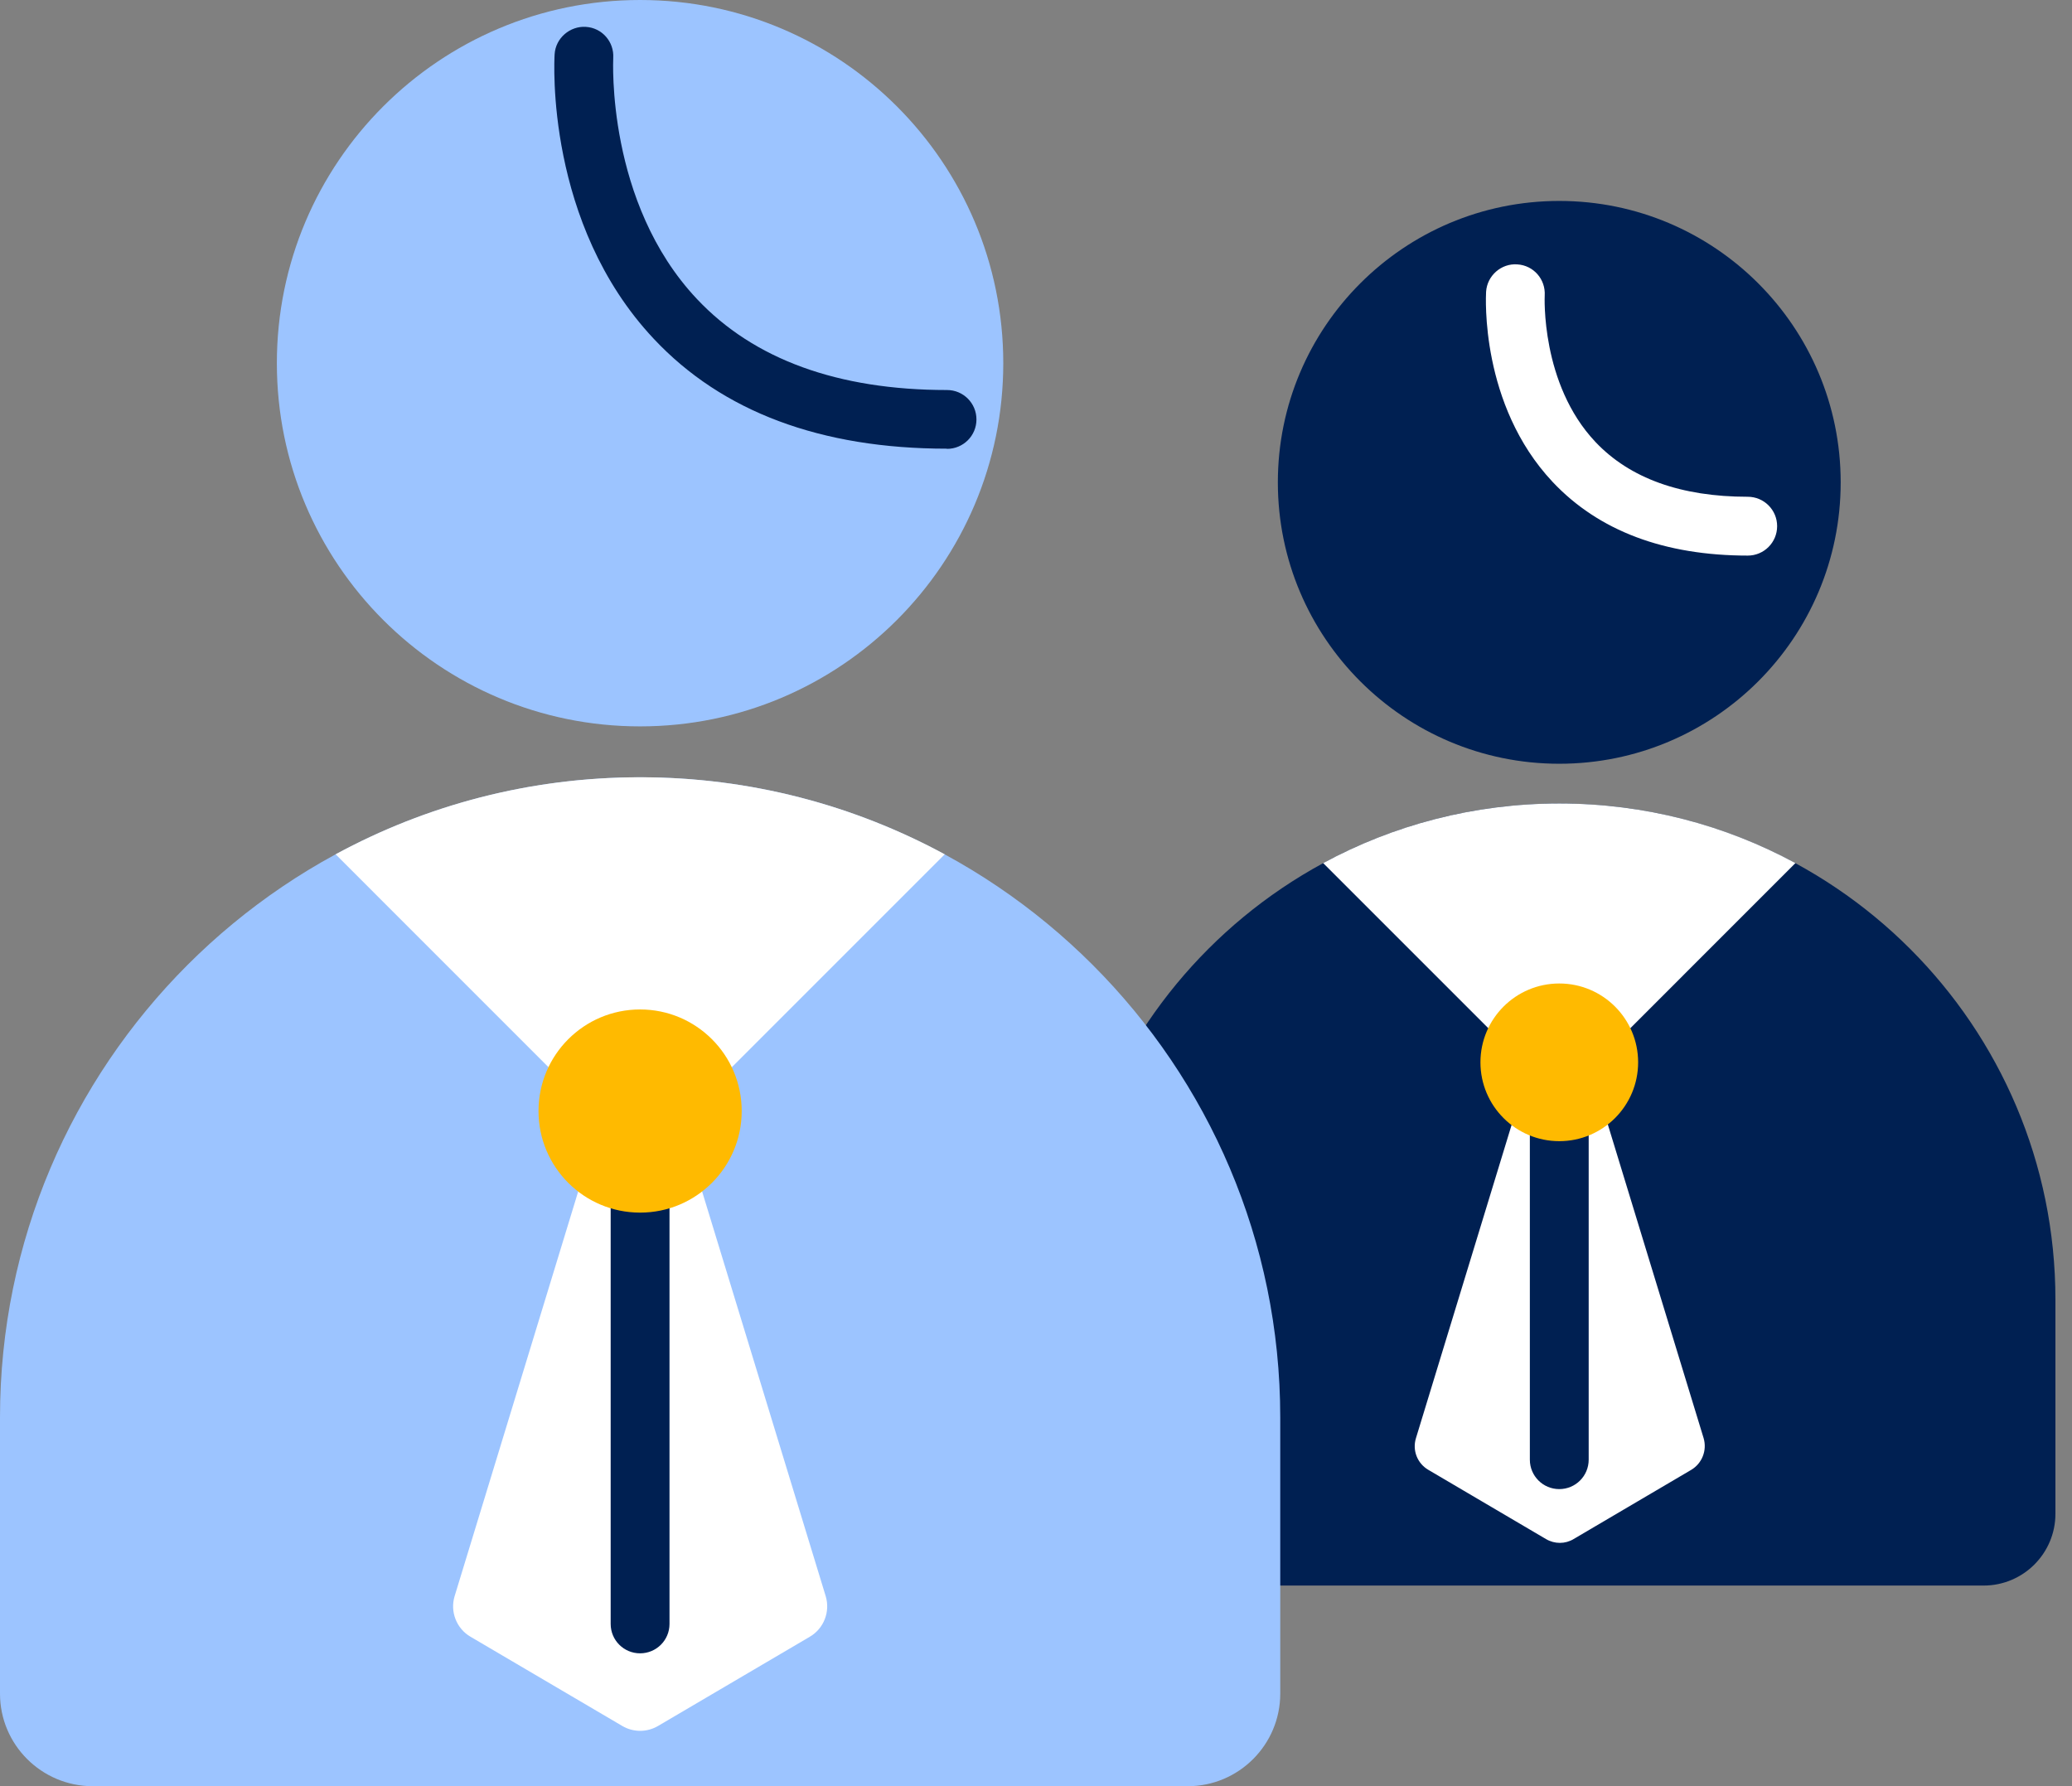
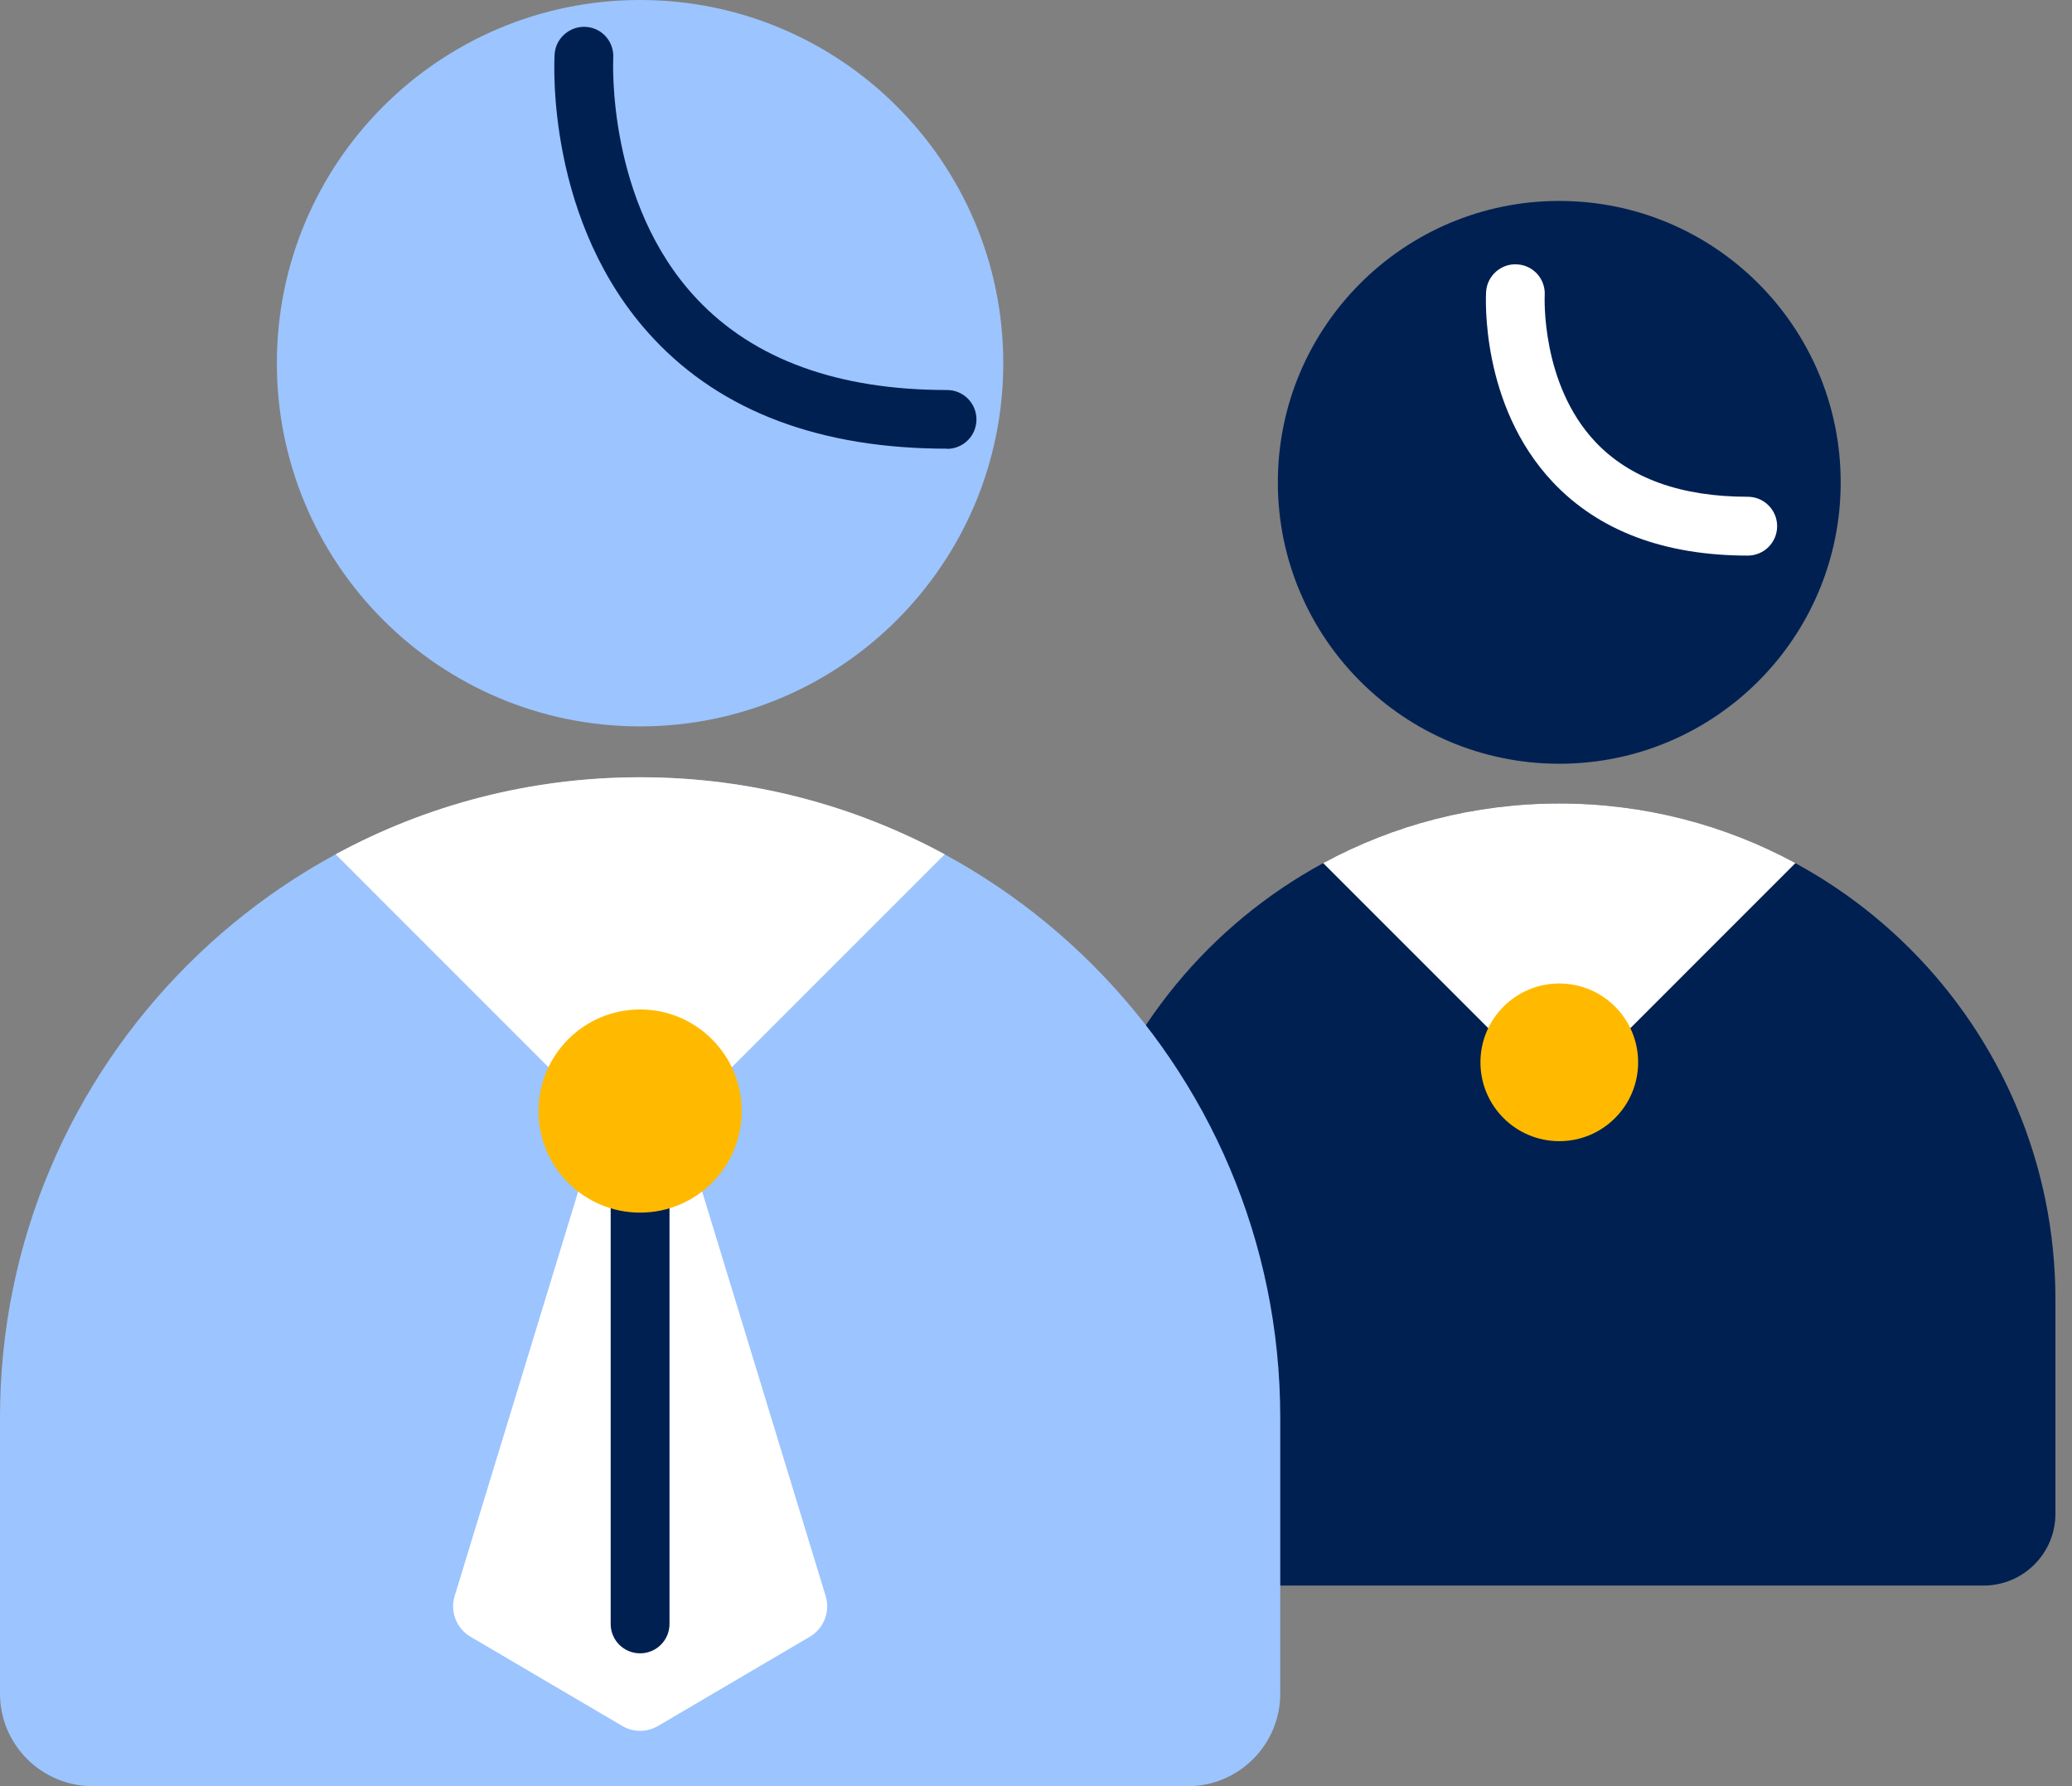
<svg xmlns="http://www.w3.org/2000/svg" width="58" height="50" viewBox="0 0 58 50" fill="none">
  <rect x="0" y="0" width="58" height="50" fill="#808080" stroke="none" />
  <g clip-path="url(#clip0_7517_27009)">
    <path d="M43.647 21.38C47.998 21.38 51.525 17.853 51.525 13.503C51.525 9.152 47.998 5.625 43.647 5.625C39.297 5.625 35.77 9.152 35.77 13.503C35.77 17.853 39.297 21.38 43.647 21.38Z" fill="#002052" />
    <path d="M43.647 22.492C35.978 22.492 29.758 28.712 29.758 36.381V42.376C29.758 43.485 30.658 44.385 31.767 44.385H55.526C56.635 44.385 57.536 43.485 57.536 42.376V36.381C57.536 28.712 51.316 22.492 43.647 22.492Z" fill="#002052" />
-     <path d="M44.269 29.304L44.247 29.276C43.939 28.898 43.363 28.898 43.061 29.276L43.039 29.304C42.979 29.381 42.929 29.468 42.902 29.562L39.635 40.261C39.531 40.602 39.674 40.964 39.981 41.145L43.275 43.083C43.517 43.226 43.813 43.226 44.049 43.083L47.343 41.145C47.645 40.964 47.788 40.602 47.689 40.261L44.422 29.562C44.395 29.468 44.346 29.381 44.285 29.304H44.269Z" fill="white" />
    <path d="M43.649 30.771L50.258 24.161C48.293 23.096 46.042 22.492 43.649 22.492C41.255 22.492 39.004 23.096 37.039 24.161L43.649 30.771Z" fill="white" />
    <path d="M43.648 41.685C43.192 41.685 42.824 41.317 42.824 40.861V30.777C42.824 30.321 43.192 29.953 43.648 29.953C44.103 29.953 44.471 30.321 44.471 30.777V40.861C44.471 41.317 44.103 41.685 43.648 41.685Z" fill="#002052" />
    <path d="M43.648 31.945C44.867 31.945 45.855 30.957 45.855 29.738C45.855 28.519 44.867 27.531 43.648 27.531C42.429 27.531 41.441 28.519 41.441 29.738C41.441 30.957 42.429 31.945 43.648 31.945Z" fill="#FFBA00" />
    <path d="M48.933 15.553C46.589 15.553 44.75 14.861 43.46 13.489C41.429 11.326 41.593 8.295 41.599 8.169C41.627 7.714 42.027 7.368 42.472 7.401C42.928 7.428 43.268 7.818 43.24 8.273C43.24 8.273 43.12 10.744 44.662 12.374C45.623 13.39 47.056 13.906 48.922 13.906C49.378 13.906 49.746 14.274 49.746 14.729C49.746 15.185 49.378 15.553 48.922 15.553H48.933Z" fill="white" />
    <path d="M17.917 20.334C23.532 20.334 28.084 15.782 28.084 10.167C28.084 4.552 23.532 0 17.917 0C12.302 0 7.75 4.552 7.75 10.167C7.75 15.782 12.302 20.334 17.917 20.334Z" fill="#9CC4FF" />
    <path d="M17.918 21.758C27.805 21.758 35.837 29.789 35.837 39.676V47.411C35.837 48.838 34.678 50.002 33.245 50.002H2.591C1.158 49.997 0 48.838 0 47.411V39.676C0 29.789 8.031 21.758 17.918 21.758Z" fill="#9CC4FF" />
    <path d="M18.715 30.546L18.683 30.507C18.287 30.018 17.546 30.018 17.151 30.507L17.118 30.546C17.041 30.644 16.981 30.754 16.942 30.875L12.726 44.681C12.594 45.115 12.776 45.587 13.171 45.818L17.42 48.316C17.727 48.497 18.111 48.497 18.419 48.316L22.668 45.818C23.063 45.587 23.244 45.115 23.113 44.681L18.897 30.875C18.858 30.754 18.798 30.644 18.721 30.546H18.715Z" fill="white" />
    <path d="M17.92 32.441L26.445 23.915C23.909 22.543 21.005 21.758 17.92 21.758C14.835 21.758 11.931 22.537 9.395 23.915L17.92 32.441Z" fill="white" />
    <path d="M17.917 46.282C17.462 46.282 17.094 45.915 17.094 45.459V32.449C17.094 31.993 17.462 31.625 17.917 31.625C18.373 31.625 18.741 31.993 18.741 32.449V45.459C18.741 45.915 18.373 46.282 17.917 46.282Z" fill="#002052" />
    <path d="M17.918 33.945C19.488 33.945 20.762 32.672 20.762 31.102C20.762 29.531 19.488 28.258 17.918 28.258C16.347 28.258 15.074 29.531 15.074 31.102C15.074 32.672 16.347 33.945 17.918 33.945Z" fill="#FFBA00" />
    <path d="M26.509 12.56C22.98 12.56 20.218 11.528 18.302 9.486C15.267 6.258 15.514 1.712 15.525 1.52C15.552 1.064 15.958 0.724 16.398 0.752C16.853 0.779 17.194 1.169 17.166 1.624C17.166 1.663 16.963 5.67 19.51 8.371C21.102 10.062 23.457 10.918 26.509 10.918C26.965 10.918 27.333 11.286 27.333 11.742C27.333 12.197 26.965 12.565 26.509 12.565V12.56Z" fill="#002052" />
  </g>
  <defs>
    <clipPath id="clip0_7517_27009">
      <rect width="57.537" height="50" fill="white" />
    </clipPath>
  </defs>
</svg>